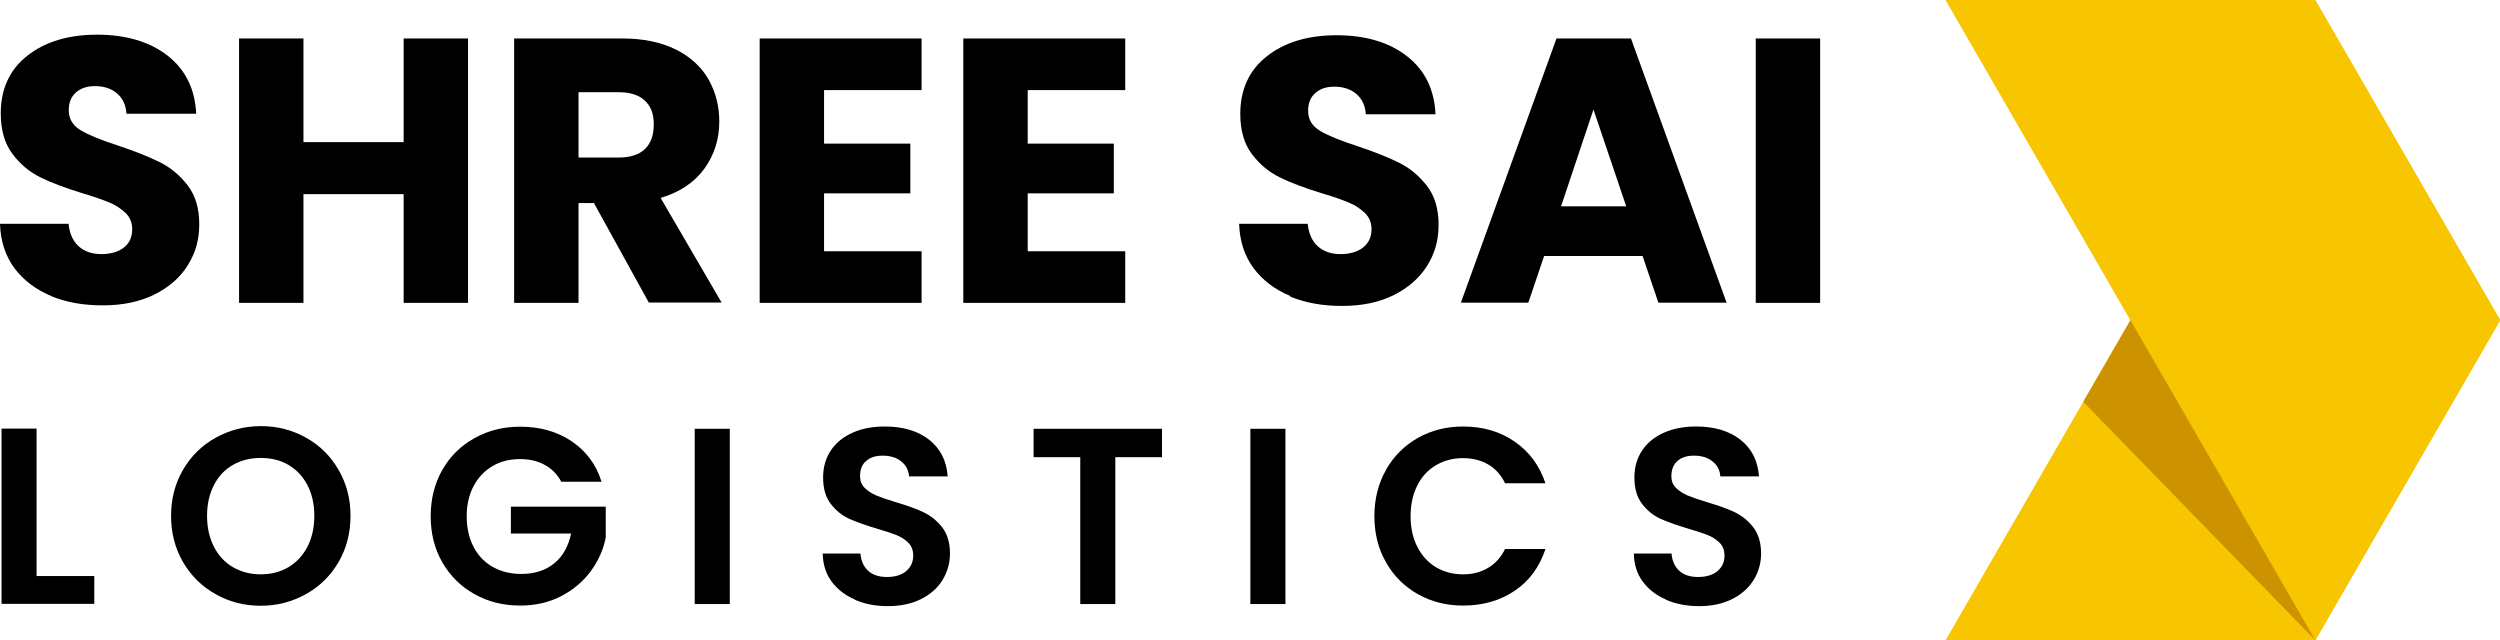
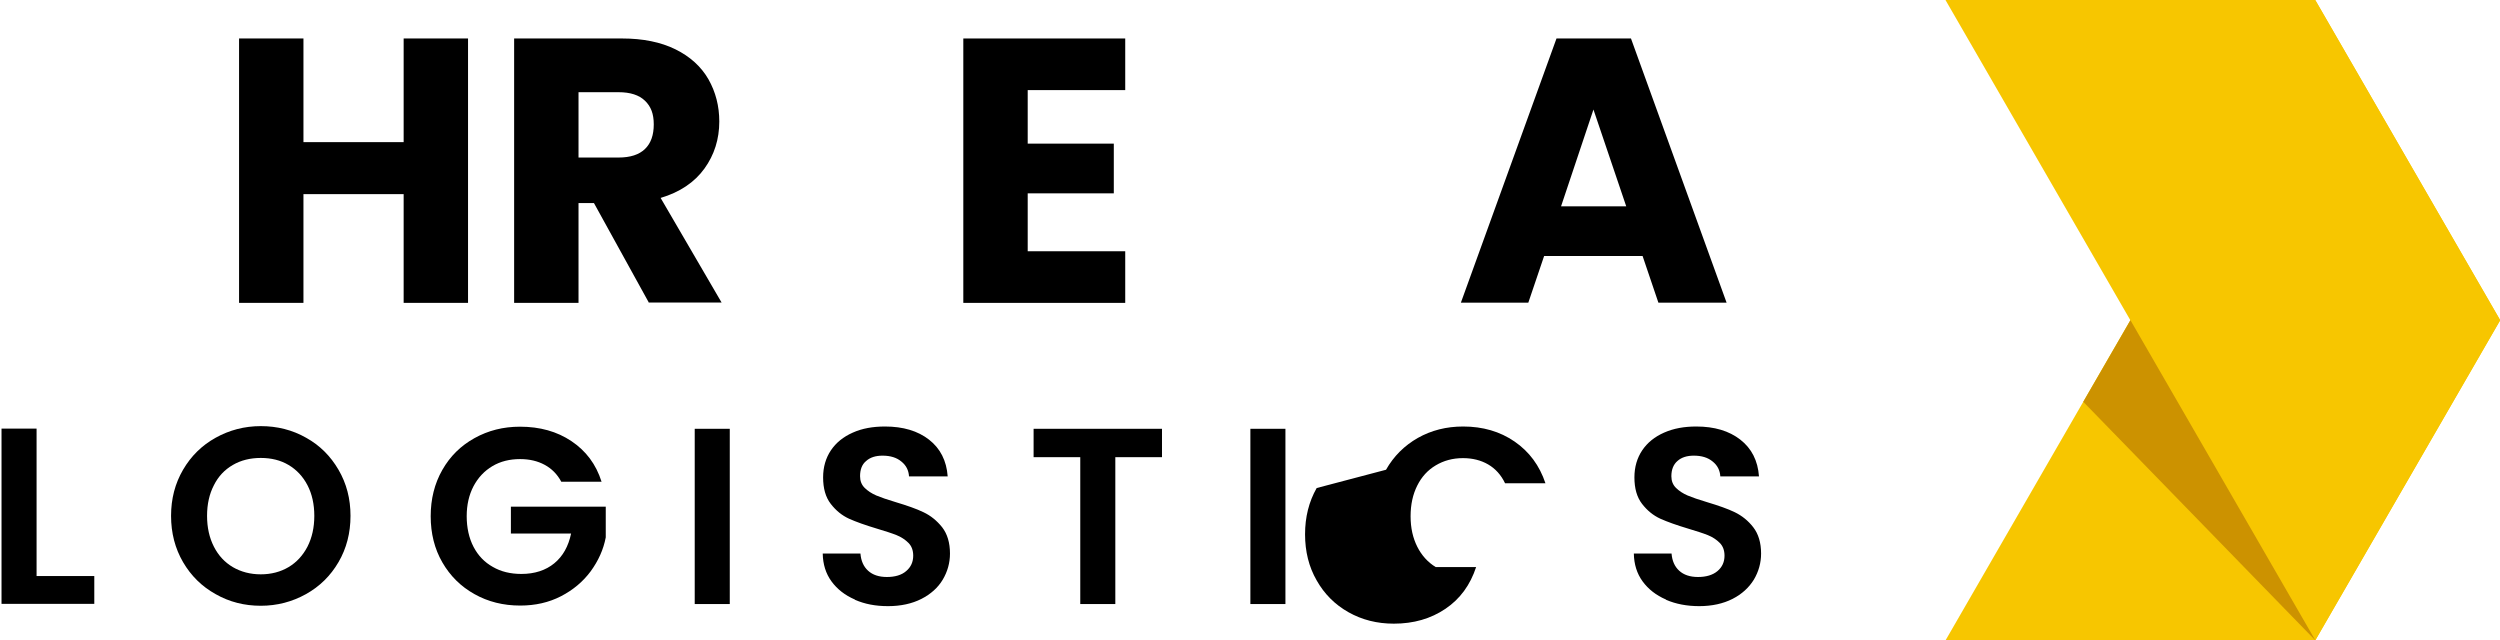
<svg xmlns="http://www.w3.org/2000/svg" id="Layer_2" data-name="Layer 2" viewBox="0 0 131.24 33.62">
  <g id="Layer_1-2" data-name="Layer 1">
    <g>
      <path d="M102.13,33.62L121.54,0l9.71,16.81-9.71,16.81h-19.41Z" style="fill: #f7c600;" />
      <path d="M102.13,0l19.41,33.62,9.71-16.81L121.54,0h-19.41Z" style="fill: #f7c600;" />
      <path d="M109.36,21.1l2.48-4.29,9.71,16.81-12.18-12.52Z" style="fill: #cc9200;" />
    </g>
    <g>
-       <path d="M2.69,15.54c-.8-.33-1.45-.82-1.93-1.46-.48-.65-.73-1.42-.76-2.33H3.6c.05,.51,.23,.91,.53,1.18,.3,.27,.7,.41,1.19,.41s.9-.12,1.19-.35c.29-.23,.43-.55,.43-.96,0-.34-.12-.63-.35-.85s-.51-.41-.85-.55c-.34-.14-.81-.31-1.43-.49-.9-.28-1.63-.55-2.19-.83-.57-.28-1.05-.68-1.46-1.22C.24,7.53,.04,6.82,.04,5.95,.04,4.66,.51,3.65,1.44,2.92s2.15-1.1,3.66-1.1,2.76,.37,3.7,1.1c.93,.73,1.44,1.75,1.5,3.05h-3.66c-.03-.45-.19-.8-.49-1.06-.3-.26-.69-.39-1.17-.39-.41,0-.74,.11-.99,.33-.25,.22-.38,.53-.38,.94,0,.45,.21,.8,.63,1.05,.42,.25,1.08,.52,1.98,.81,.9,.3,1.62,.59,2.18,.87,.56,.28,1.04,.68,1.45,1.21,.41,.53,.61,1.21,.61,2.04s-.2,1.51-.6,2.15c-.4,.65-.99,1.16-1.75,1.54s-1.67,.57-2.71,.57-1.92-.16-2.73-.49Z" />
      <path d="M24.57,2.02V15.9h-3.38v-5.71h-5.26v5.71h-3.38V2.02h3.38V7.46h5.26V2.02h3.38Z" />
      <path d="M34.07,15.9l-2.89-5.24h-.81v5.24h-3.38V2.02h5.67c1.09,0,2.03,.19,2.8,.57,.77,.38,1.35,.91,1.73,1.57,.38,.67,.57,1.41,.57,2.22,0,.92-.26,1.75-.78,2.47-.52,.72-1.29,1.24-2.3,1.54l3.2,5.49h-3.81Zm-3.7-7.63h2.1c.62,0,1.08-.15,1.39-.45,.31-.3,.46-.73,.46-1.29s-.15-.94-.46-1.24c-.31-.3-.77-.45-1.39-.45h-2.1v3.44Z" />
-       <path d="M43.26,4.73v2.81h4.53v2.61h-4.53v3.04h5.12v2.71h-8.5V2.02h8.5v2.71h-5.12Z" />
      <path d="M53.95,4.73v2.81h4.52v2.61h-4.52v3.04h5.12v2.71h-8.5V2.02h8.5v2.71h-5.12Z" />
-       <path d="M67.74,15.54c-.8-.33-1.45-.82-1.93-1.46-.48-.65-.73-1.42-.76-2.33h3.6c.05,.51,.23,.91,.53,1.18,.3,.27,.7,.41,1.19,.41s.9-.12,1.19-.35,.44-.55,.44-.96c0-.34-.12-.63-.35-.85s-.51-.41-.85-.55c-.34-.14-.81-.31-1.43-.49-.9-.28-1.63-.55-2.19-.83-.57-.28-1.05-.68-1.46-1.22s-.61-1.25-.61-2.11c0-1.29,.47-2.3,1.4-3.03,.93-.73,2.15-1.1,3.66-1.1s2.76,.37,3.69,1.1c.94,.73,1.44,1.75,1.5,3.05h-3.66c-.03-.45-.19-.8-.49-1.06-.3-.26-.69-.39-1.17-.39-.41,0-.74,.11-.99,.33-.25,.22-.38,.53-.38,.94,0,.45,.21,.8,.63,1.05,.42,.25,1.08,.52,1.98,.81,.9,.3,1.62,.59,2.18,.87s1.04,.68,1.45,1.21c.41,.53,.61,1.21,.61,2.04s-.2,1.51-.6,2.15-.99,1.16-1.75,1.54c-.76,.38-1.67,.57-2.71,.57s-1.92-.16-2.73-.49Z" />
      <path d="M86.24,13.44h-5.18l-.83,2.45h-3.54l5.02-13.87h3.91l5.02,13.87h-3.58l-.83-2.45Zm-.87-2.61l-1.72-5.08-1.7,5.08h3.42Z" />
-       <path d="M95.55,2.02V15.9h-3.38V2.02h3.38Z" />
      <path d="M1.92,30.24h3.03v1.46H.08v-9.2H1.92v7.73Z" />
      <path d="M11.32,31.19c-.72-.4-1.29-.96-1.71-1.68-.42-.72-.63-1.53-.63-2.43s.21-1.7,.63-2.42c.42-.72,.99-1.28,1.71-1.68,.72-.4,1.51-.61,2.37-.61s1.66,.2,2.38,.61c.72,.4,1.28,.96,1.7,1.68,.42,.72,.63,1.52,.63,2.42s-.21,1.71-.63,2.43c-.42,.72-.99,1.28-1.71,1.68-.72,.4-1.51,.61-2.37,.61s-1.65-.2-2.37-.61Zm3.83-1.42c.42-.25,.75-.61,.99-1.07,.24-.47,.36-1.01,.36-1.62s-.12-1.15-.36-1.61c-.24-.46-.57-.81-.99-1.06-.42-.25-.91-.37-1.46-.37s-1.04,.12-1.47,.37c-.43,.25-.76,.6-.99,1.06-.24,.46-.36,1-.36,1.61s.12,1.15,.36,1.62c.24,.47,.57,.82,.99,1.07,.43,.25,.92,.38,1.47,.38s1.04-.13,1.46-.38Z" />
      <path d="M29.46,25.28c-.21-.39-.5-.68-.87-.88s-.8-.3-1.29-.3c-.54,0-1.03,.12-1.45,.37-.42,.25-.75,.6-.99,1.05-.24,.46-.36,.98-.36,1.58s.12,1.15,.36,1.61c.24,.46,.58,.81,1.01,1.05,.43,.25,.93,.37,1.5,.37,.7,0,1.28-.19,1.73-.56,.45-.37,.74-.89,.88-1.56h-3.16v-1.41h4.98v1.61c-.12,.64-.39,1.23-.79,1.78-.4,.54-.92,.98-1.56,1.31-.64,.33-1.35,.49-2.14,.49-.89,0-1.69-.2-2.4-.6-.72-.4-1.28-.96-1.69-1.67-.41-.71-.61-1.52-.61-2.42s.2-1.71,.61-2.43,.97-1.27,1.69-1.67c.72-.4,1.51-.6,2.39-.6,1.04,0,1.94,.25,2.7,.76,.76,.51,1.29,1.21,1.58,2.13h-2.12Z" />
      <path d="M38.31,22.51v9.2h-1.84v-9.2h1.84Z" />
      <path d="M44.87,31.47c-.51-.22-.92-.54-1.22-.95-.3-.41-.45-.9-.46-1.46h1.98c.03,.38,.16,.68,.4,.9,.24,.22,.57,.33,.99,.33s.77-.1,1.01-.31c.25-.21,.37-.48,.37-.81,0-.27-.08-.5-.25-.67-.17-.17-.38-.31-.63-.41-.25-.1-.6-.21-1.03-.34-.6-.18-1.08-.35-1.46-.52-.37-.17-.69-.43-.96-.78-.27-.35-.4-.81-.4-1.39,0-.54,.14-1.02,.41-1.42,.27-.4,.65-.71,1.15-.93,.49-.22,1.05-.32,1.69-.32,.95,0,1.72,.23,2.31,.69s.92,1.1,.98,1.93h-2.03c-.02-.32-.15-.58-.4-.78-.25-.21-.58-.31-.99-.31-.36,0-.65,.09-.86,.28-.22,.18-.32,.45-.32,.8,0,.25,.08,.45,.24,.61,.16,.16,.36,.29,.61,.4,.24,.1,.58,.22,1.02,.35,.6,.18,1.09,.35,1.46,.53,.38,.18,.7,.44,.98,.79,.27,.35,.41,.81,.41,1.38,0,.49-.13,.95-.38,1.37-.25,.42-.63,.76-1.12,1.01-.49,.25-1.08,.38-1.75,.38s-1.22-.11-1.73-.33Z" />
      <path d="M61,22.51v1.49h-2.45v7.71h-1.84v-7.71h-2.45v-1.49h6.75Z" />
      <path d="M67.48,22.51v9.2h-1.84v-9.2h1.84Z" />
-       <path d="M72.76,24.66c.41-.72,.97-1.27,1.67-1.67,.71-.4,1.5-.6,2.38-.6,1.03,0,1.93,.26,2.7,.79,.77,.53,1.31,1.26,1.62,2.19h-2.12c-.21-.44-.51-.77-.89-.99-.38-.22-.82-.33-1.32-.33-.54,0-1.01,.13-1.43,.38-.42,.25-.74,.6-.97,1.06s-.35,.99-.35,1.61,.12,1.14,.35,1.6,.56,.82,.97,1.07c.42,.25,.89,.38,1.43,.38,.5,0,.94-.11,1.32-.34,.38-.22,.68-.56,.89-.99h2.12c-.31,.94-.84,1.67-1.61,2.19-.77,.52-1.67,.78-2.71,.78-.88,0-1.67-.2-2.38-.6-.71-.4-1.27-.96-1.67-1.67-.41-.71-.61-1.52-.61-2.42s.2-1.71,.61-2.43Z" />
+       <path d="M72.76,24.66c.41-.72,.97-1.27,1.67-1.67,.71-.4,1.5-.6,2.38-.6,1.03,0,1.93,.26,2.7,.79,.77,.53,1.31,1.26,1.62,2.19h-2.12c-.21-.44-.51-.77-.89-.99-.38-.22-.82-.33-1.32-.33-.54,0-1.01,.13-1.43,.38-.42,.25-.74,.6-.97,1.06s-.35,.99-.35,1.61,.12,1.14,.35,1.6,.56,.82,.97,1.07h2.12c-.31,.94-.84,1.67-1.61,2.19-.77,.52-1.67,.78-2.71,.78-.88,0-1.67-.2-2.38-.6-.71-.4-1.27-.96-1.67-1.67-.41-.71-.61-1.52-.61-2.42s.2-1.71,.61-2.43Z" />
      <path d="M87.45,31.47c-.51-.22-.92-.54-1.22-.95-.3-.41-.45-.9-.46-1.46h1.98c.03,.38,.16,.68,.4,.9,.24,.22,.57,.33,.99,.33s.77-.1,1.02-.31c.25-.21,.37-.48,.37-.81,0-.27-.08-.5-.25-.67-.17-.17-.38-.31-.63-.41-.25-.1-.6-.21-1.03-.34-.6-.18-1.08-.35-1.46-.52-.37-.17-.69-.43-.96-.78-.27-.35-.4-.81-.4-1.39,0-.54,.14-1.02,.41-1.42,.27-.4,.65-.71,1.15-.93s1.05-.32,1.69-.32c.95,0,1.72,.23,2.31,.69s.92,1.1,.98,1.93h-2.03c-.02-.32-.15-.58-.4-.78-.25-.21-.58-.31-.99-.31-.36,0-.65,.09-.86,.28-.21,.18-.32,.45-.32,.8,0,.25,.08,.45,.24,.61,.16,.16,.36,.29,.61,.4,.24,.1,.58,.22,1.02,.35,.6,.18,1.09,.35,1.46,.53s.7,.44,.97,.79c.27,.35,.41,.81,.41,1.38,0,.49-.13,.95-.38,1.37-.26,.42-.63,.76-1.12,1.01-.49,.25-1.08,.38-1.75,.38-.64,0-1.22-.11-1.73-.33Z" />
    </g>
  </g>
</svg>